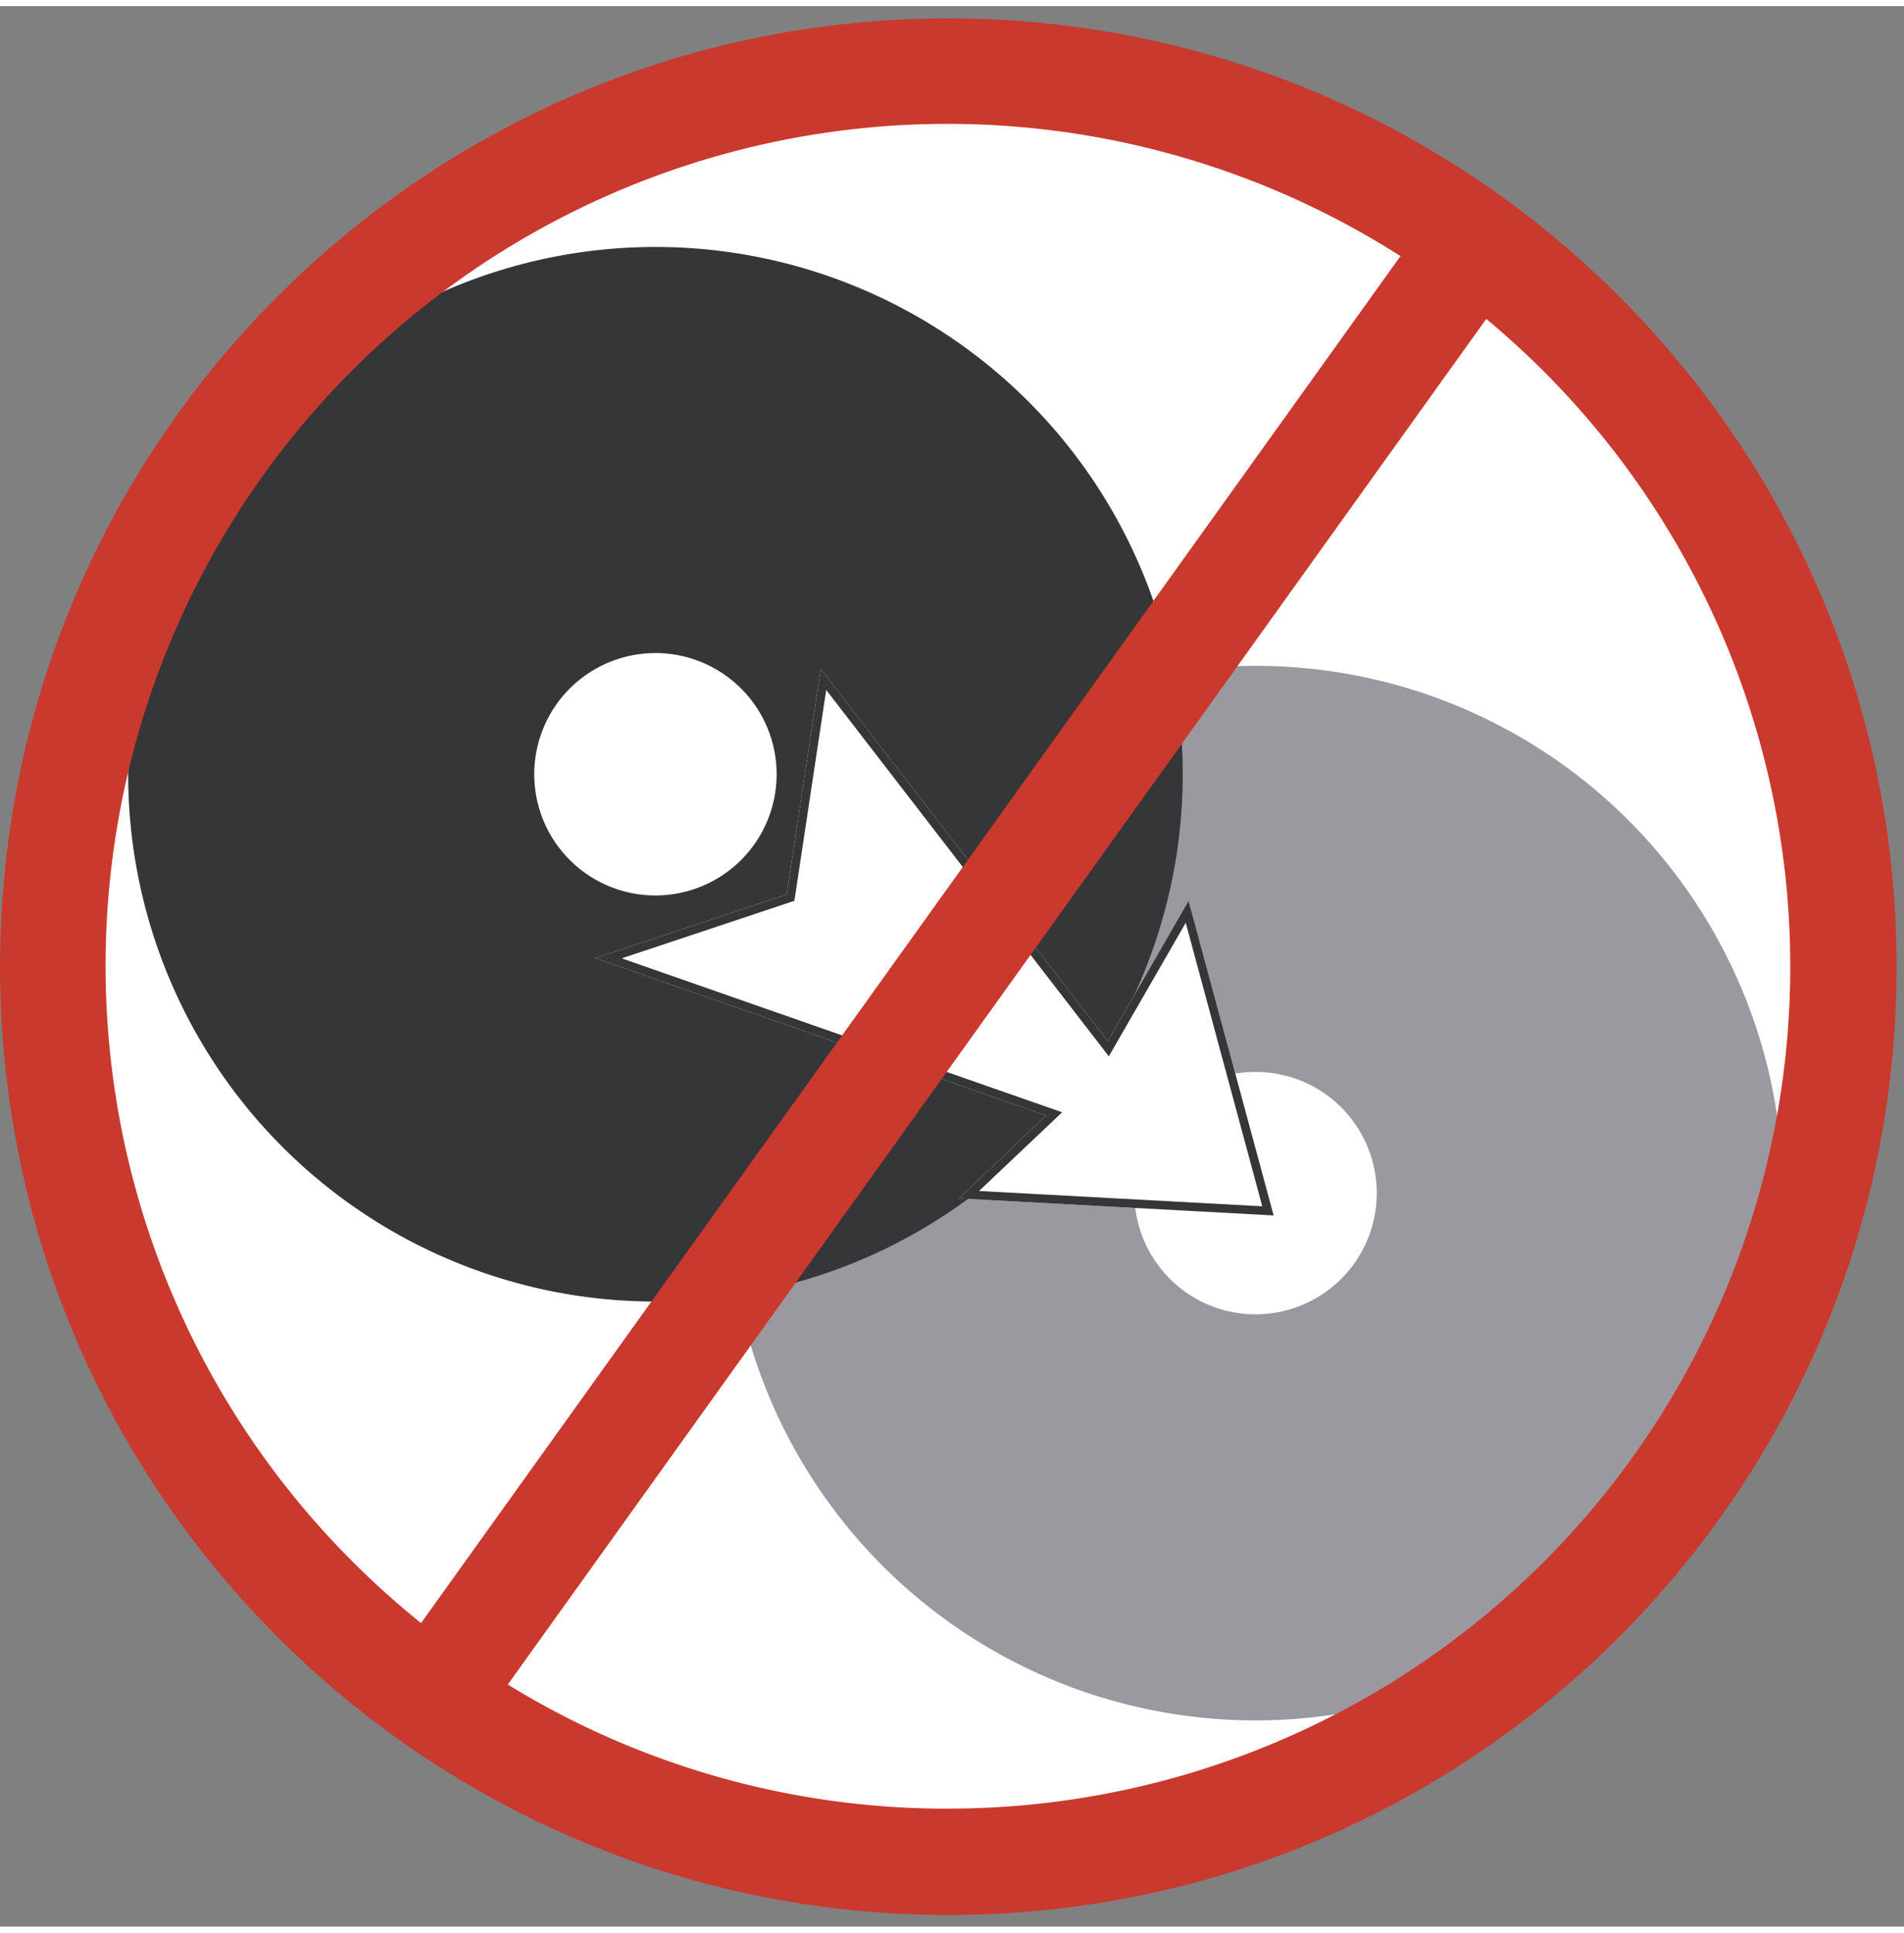
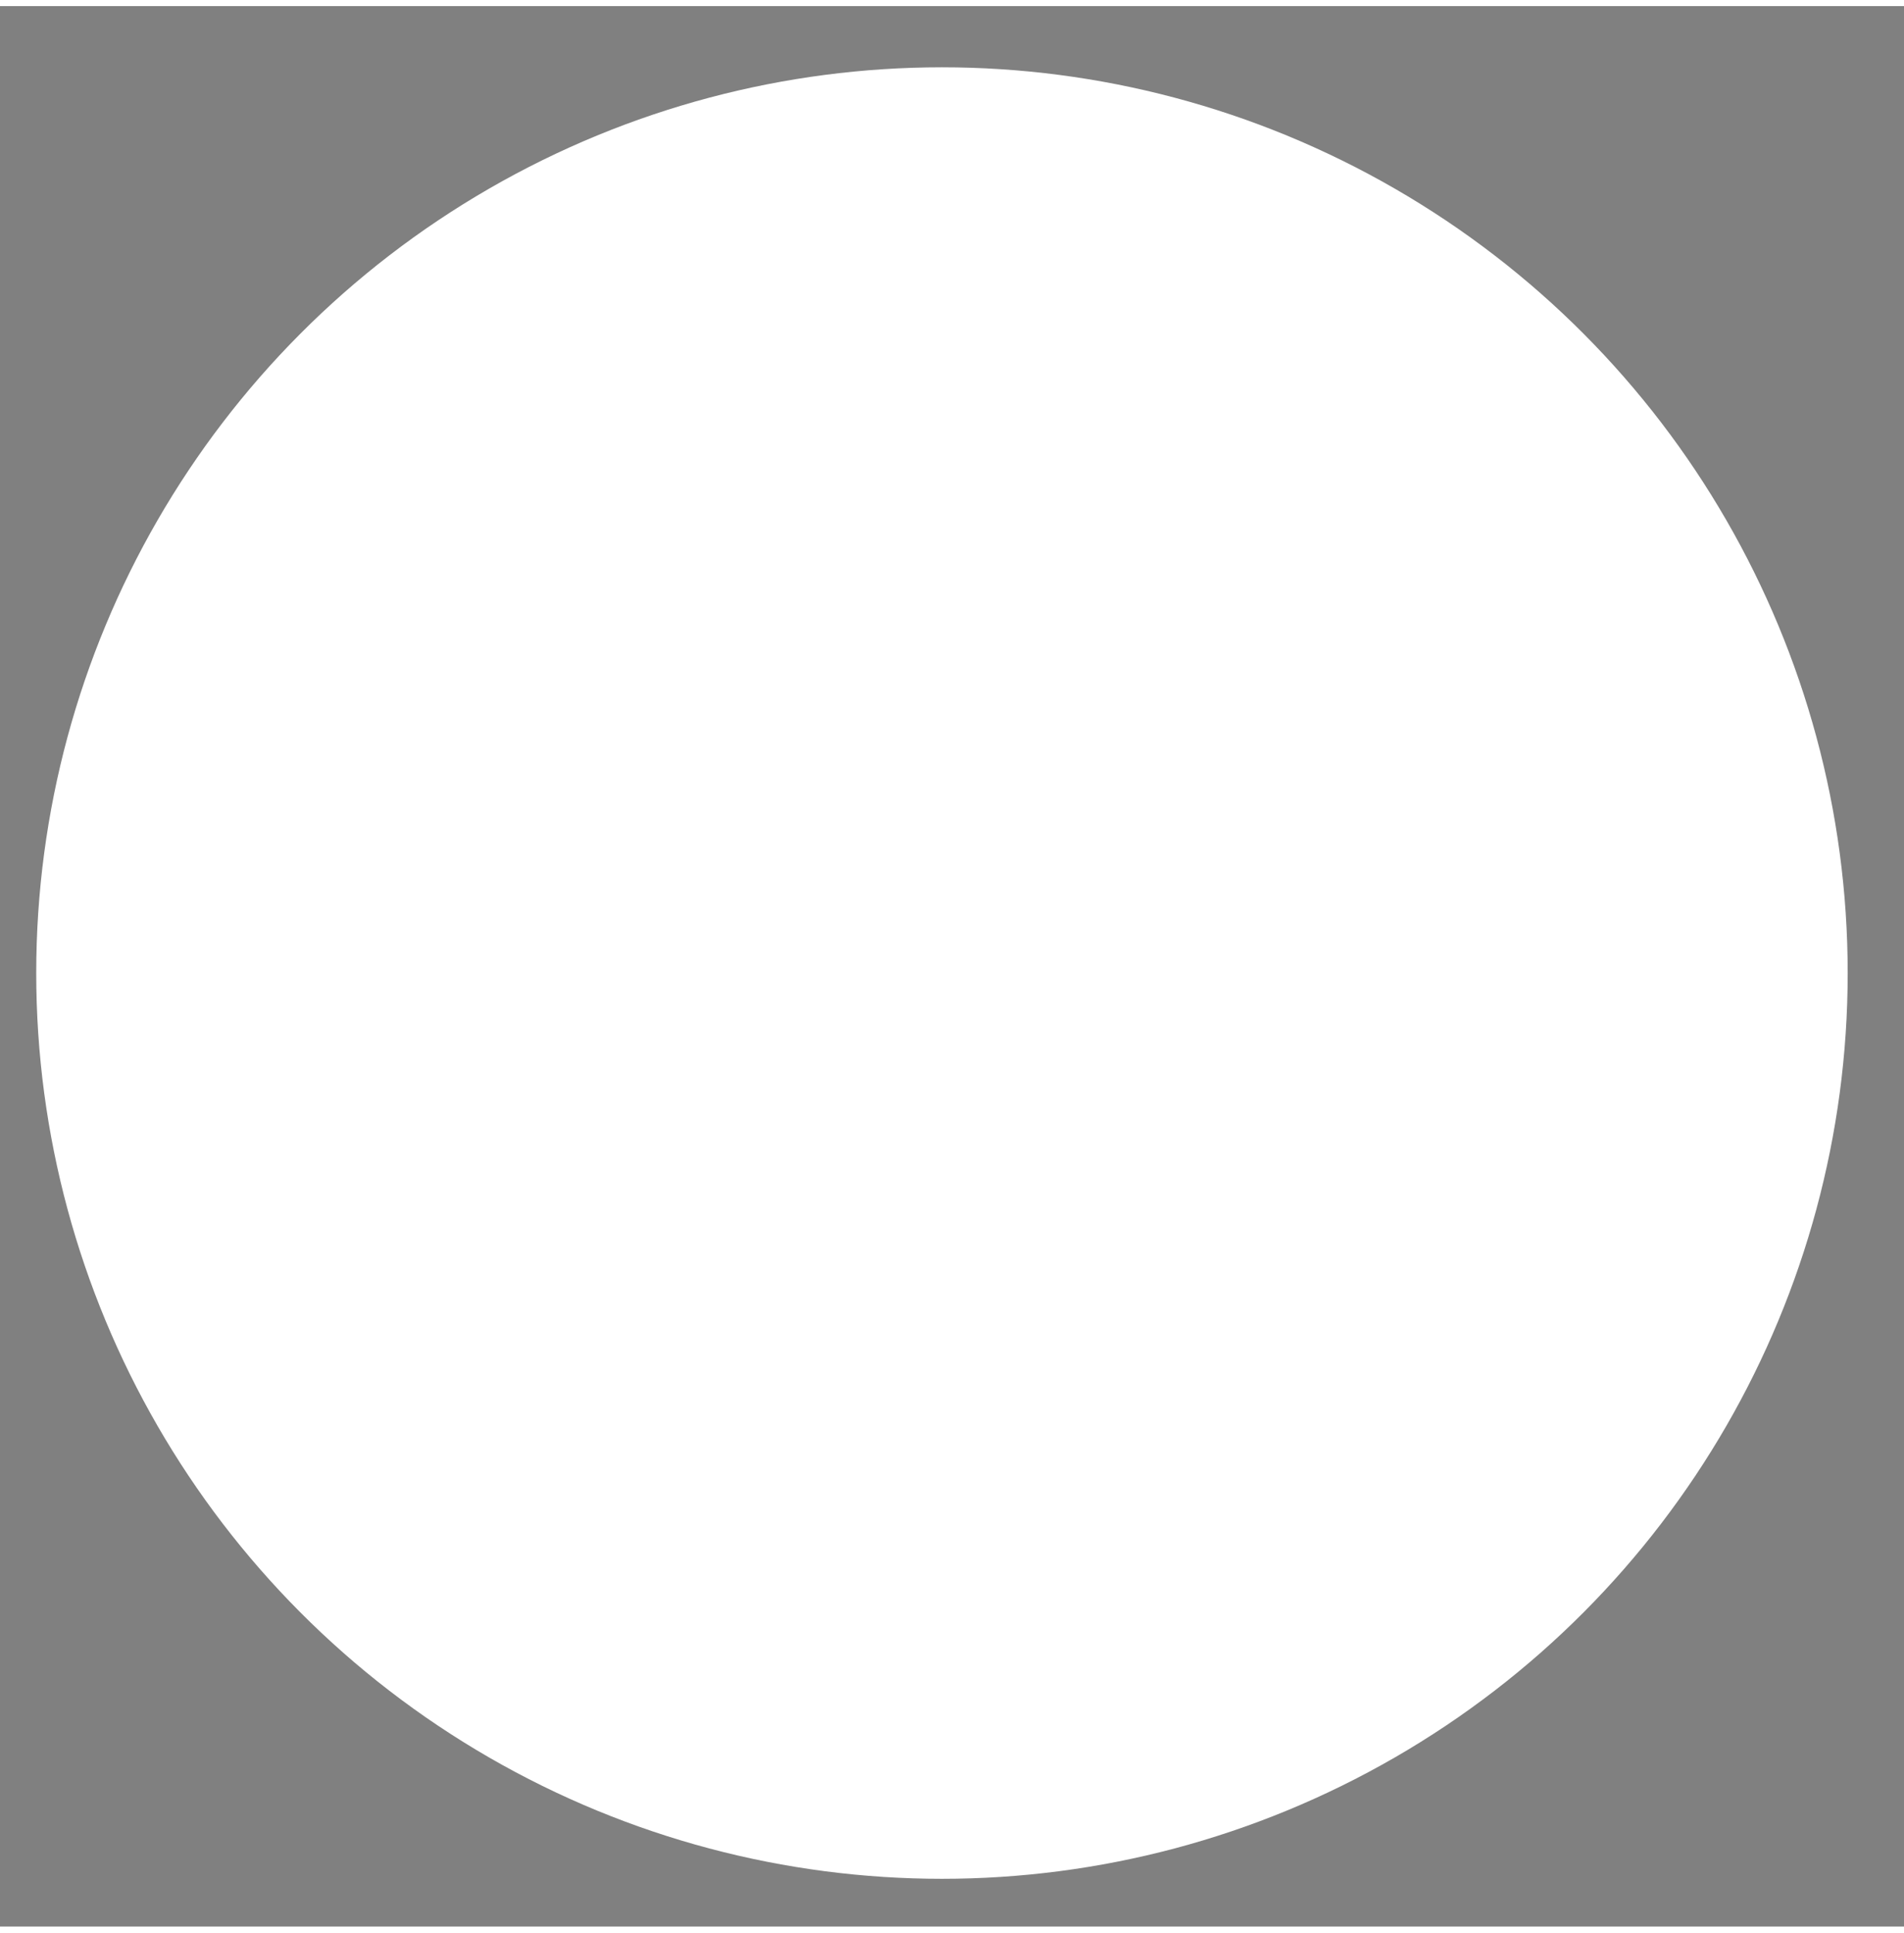
<svg xmlns="http://www.w3.org/2000/svg" viewBox="-0.02 -2.891 447.763 451.619" width="2463" height="2500">
  <rect x="-0.02" y="-2.891" width="447.763" height="451.619" fill="#808080" stroke="none" />
  <circle cx="221.5" cy="224.5" fill="#fff" r="213" />
-   <path d="M295.25 152.25a124 124 0 1 0 124 124 124 124 0 0 0-124-124zm0 152.5a28.5 28.5 0 1 1 28.5-28.5 28.5 28.5 0 0 1-28.5 28.5z" fill="#9b99a0" />
-   <path d="M154.12 53.75a124 124 0 1 0 124 124 124 124 0 0 0-124-124zm0 152.5a28.5 28.5 0 1 1 28.5-28.5 28.5 28.5 0 0 1-28.5 28.5z" fill="#343638" />
  <path d="M260.5 240.5l19-33 20 74-74-4L246 258l-106-37 45-15 8-53z" fill="#fff" />
-   <path d="M194.28 157.93l64.64 83.79 1.82 2.37 1.49-2.59 16.6-28.82 18 66.67-66.61-3.6 17.16-16.25 2.37-2.26-3.09-1.08-100.47-35.12 39.44-13.14 1.16-.39.19-1.21zM193 153l-8 53-45 15 106 37-20.5 19.5 74 4-20-74-19 33z" fill="#343638" />
-   <path d="M223 0C99.84 0 0 99.84 0 223s99.84 223 223 223 223-99.84 223-223S346.16 0 223 0zM99 377.37a201.93 201.93 0 0 1-16-14.36A198 198 0 0 1 329.33 55.9L98.99 377.37zM223 421a196.77 196.77 0 0 1-103.6-29.19L349.5 70.67q7 5.82 13.51 12.32a198 198 0 0 1-140 338z" fill="#ca392e" />
</svg>